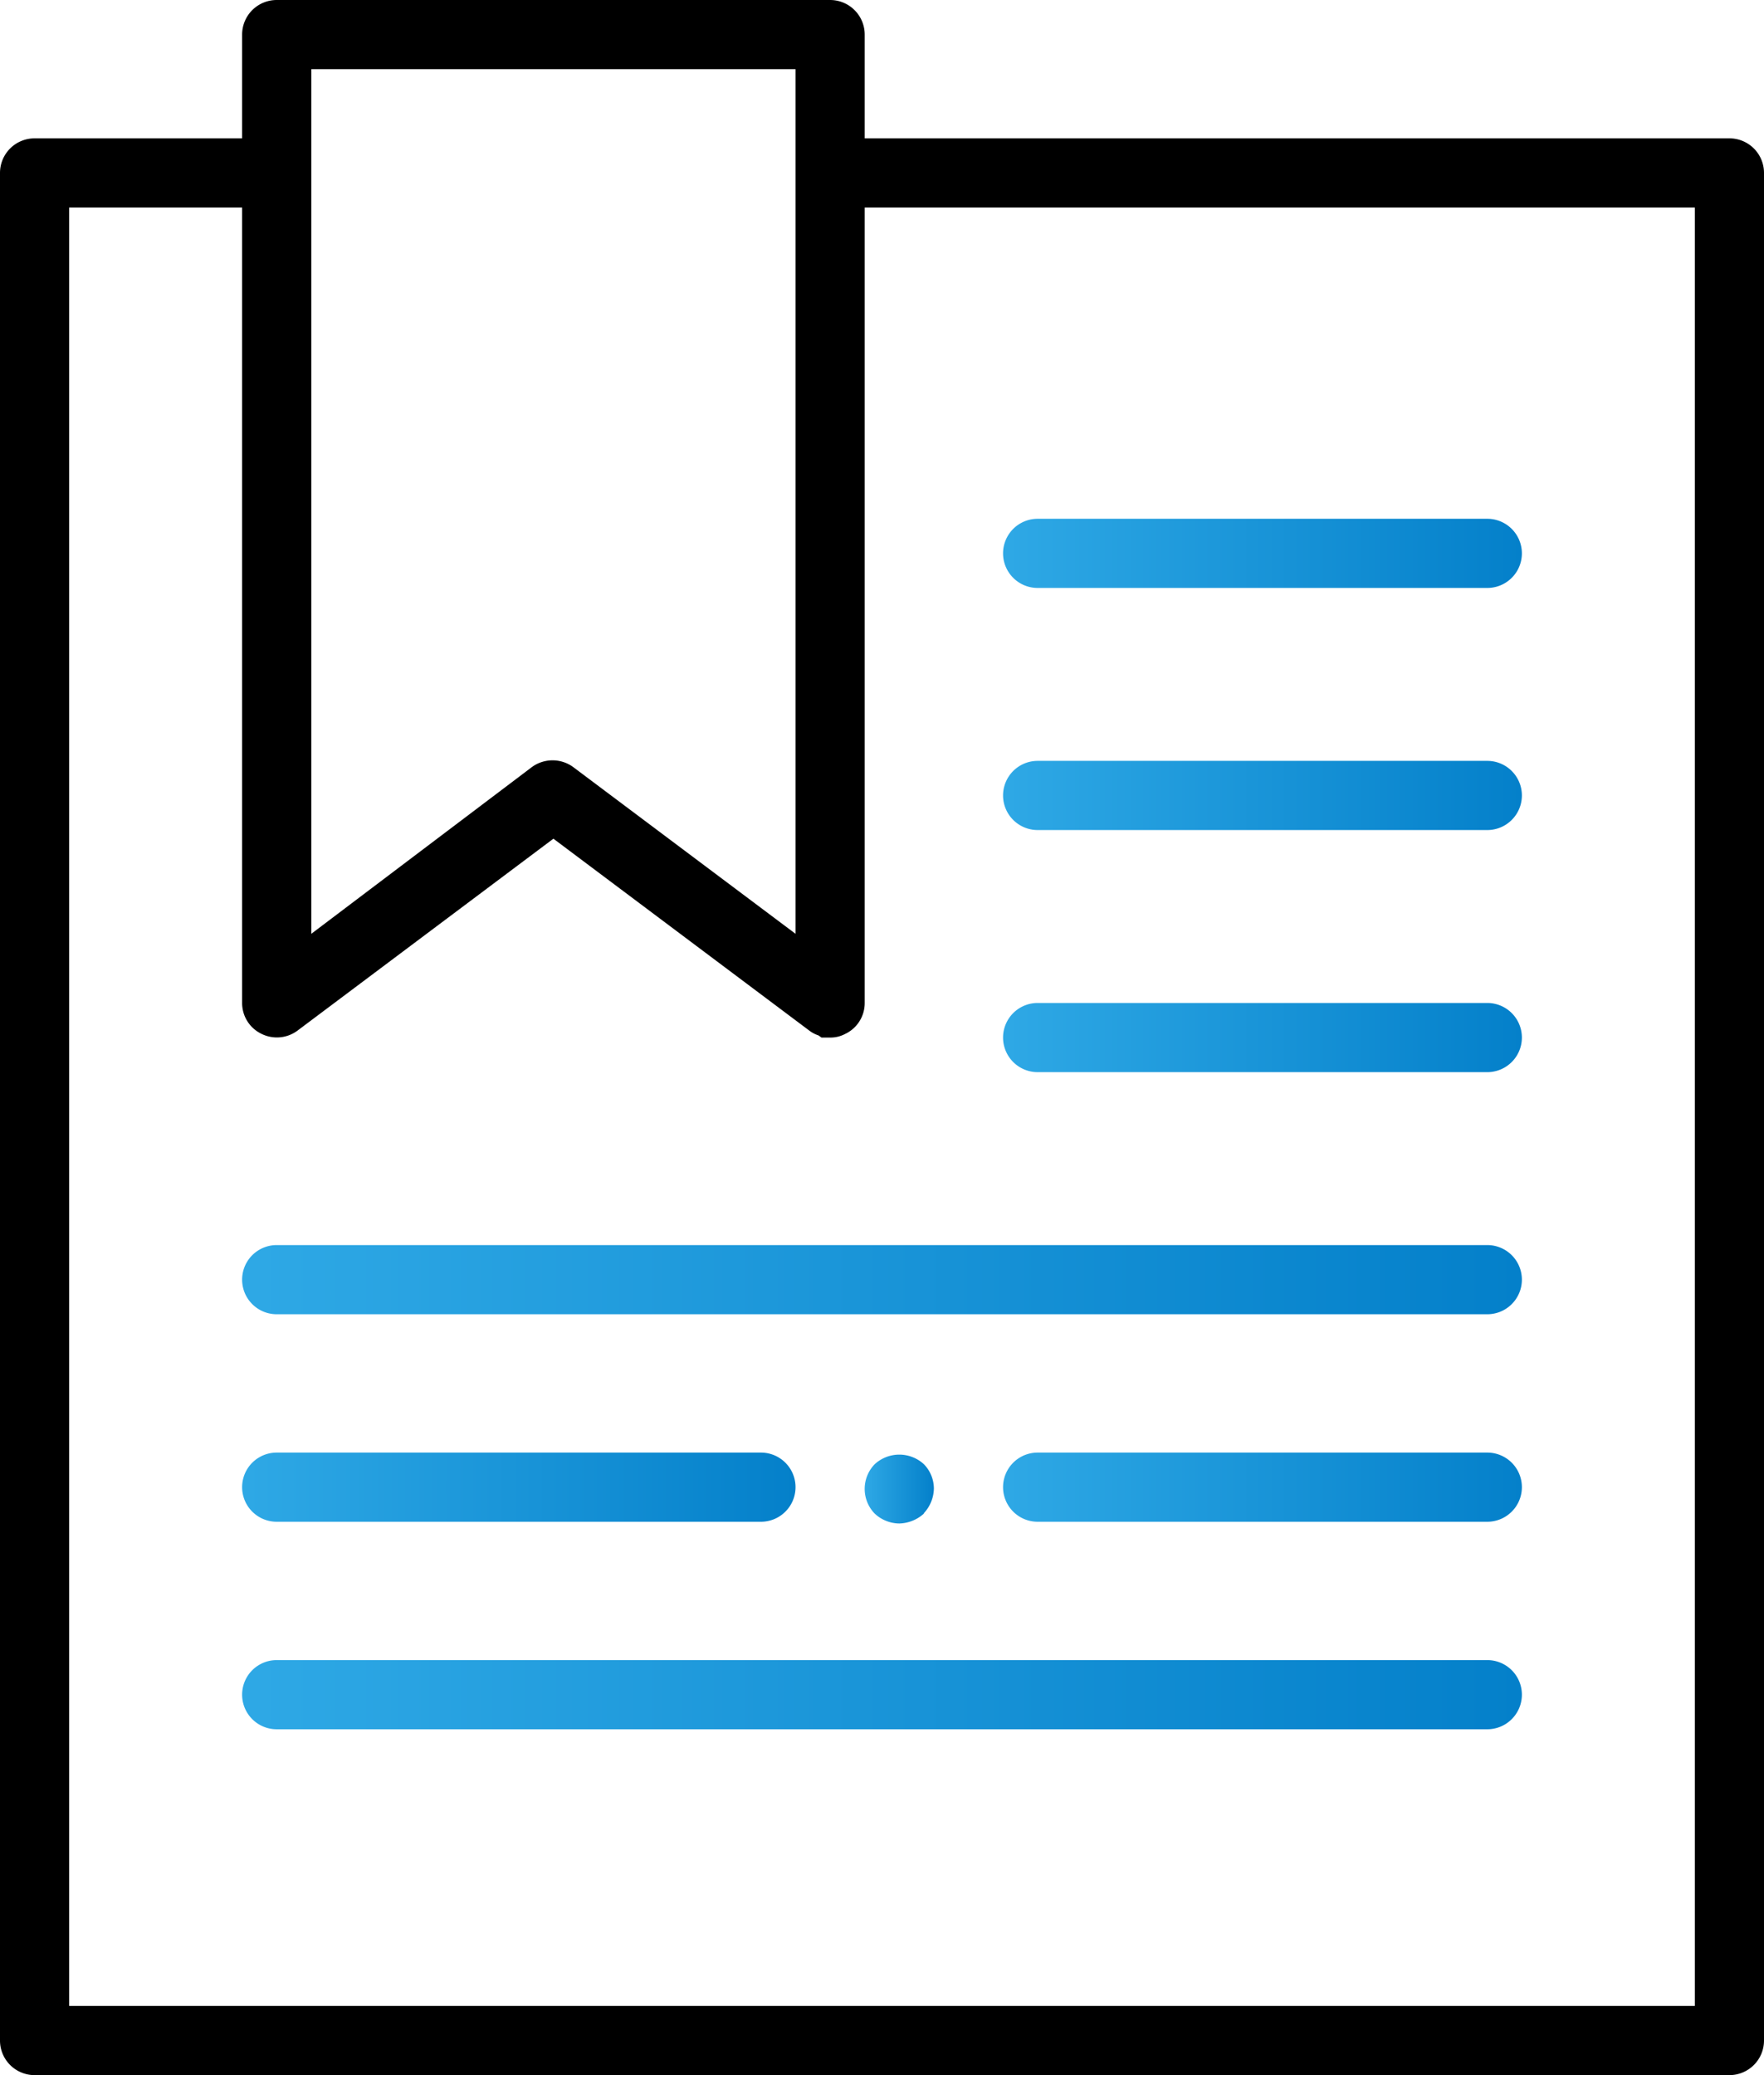
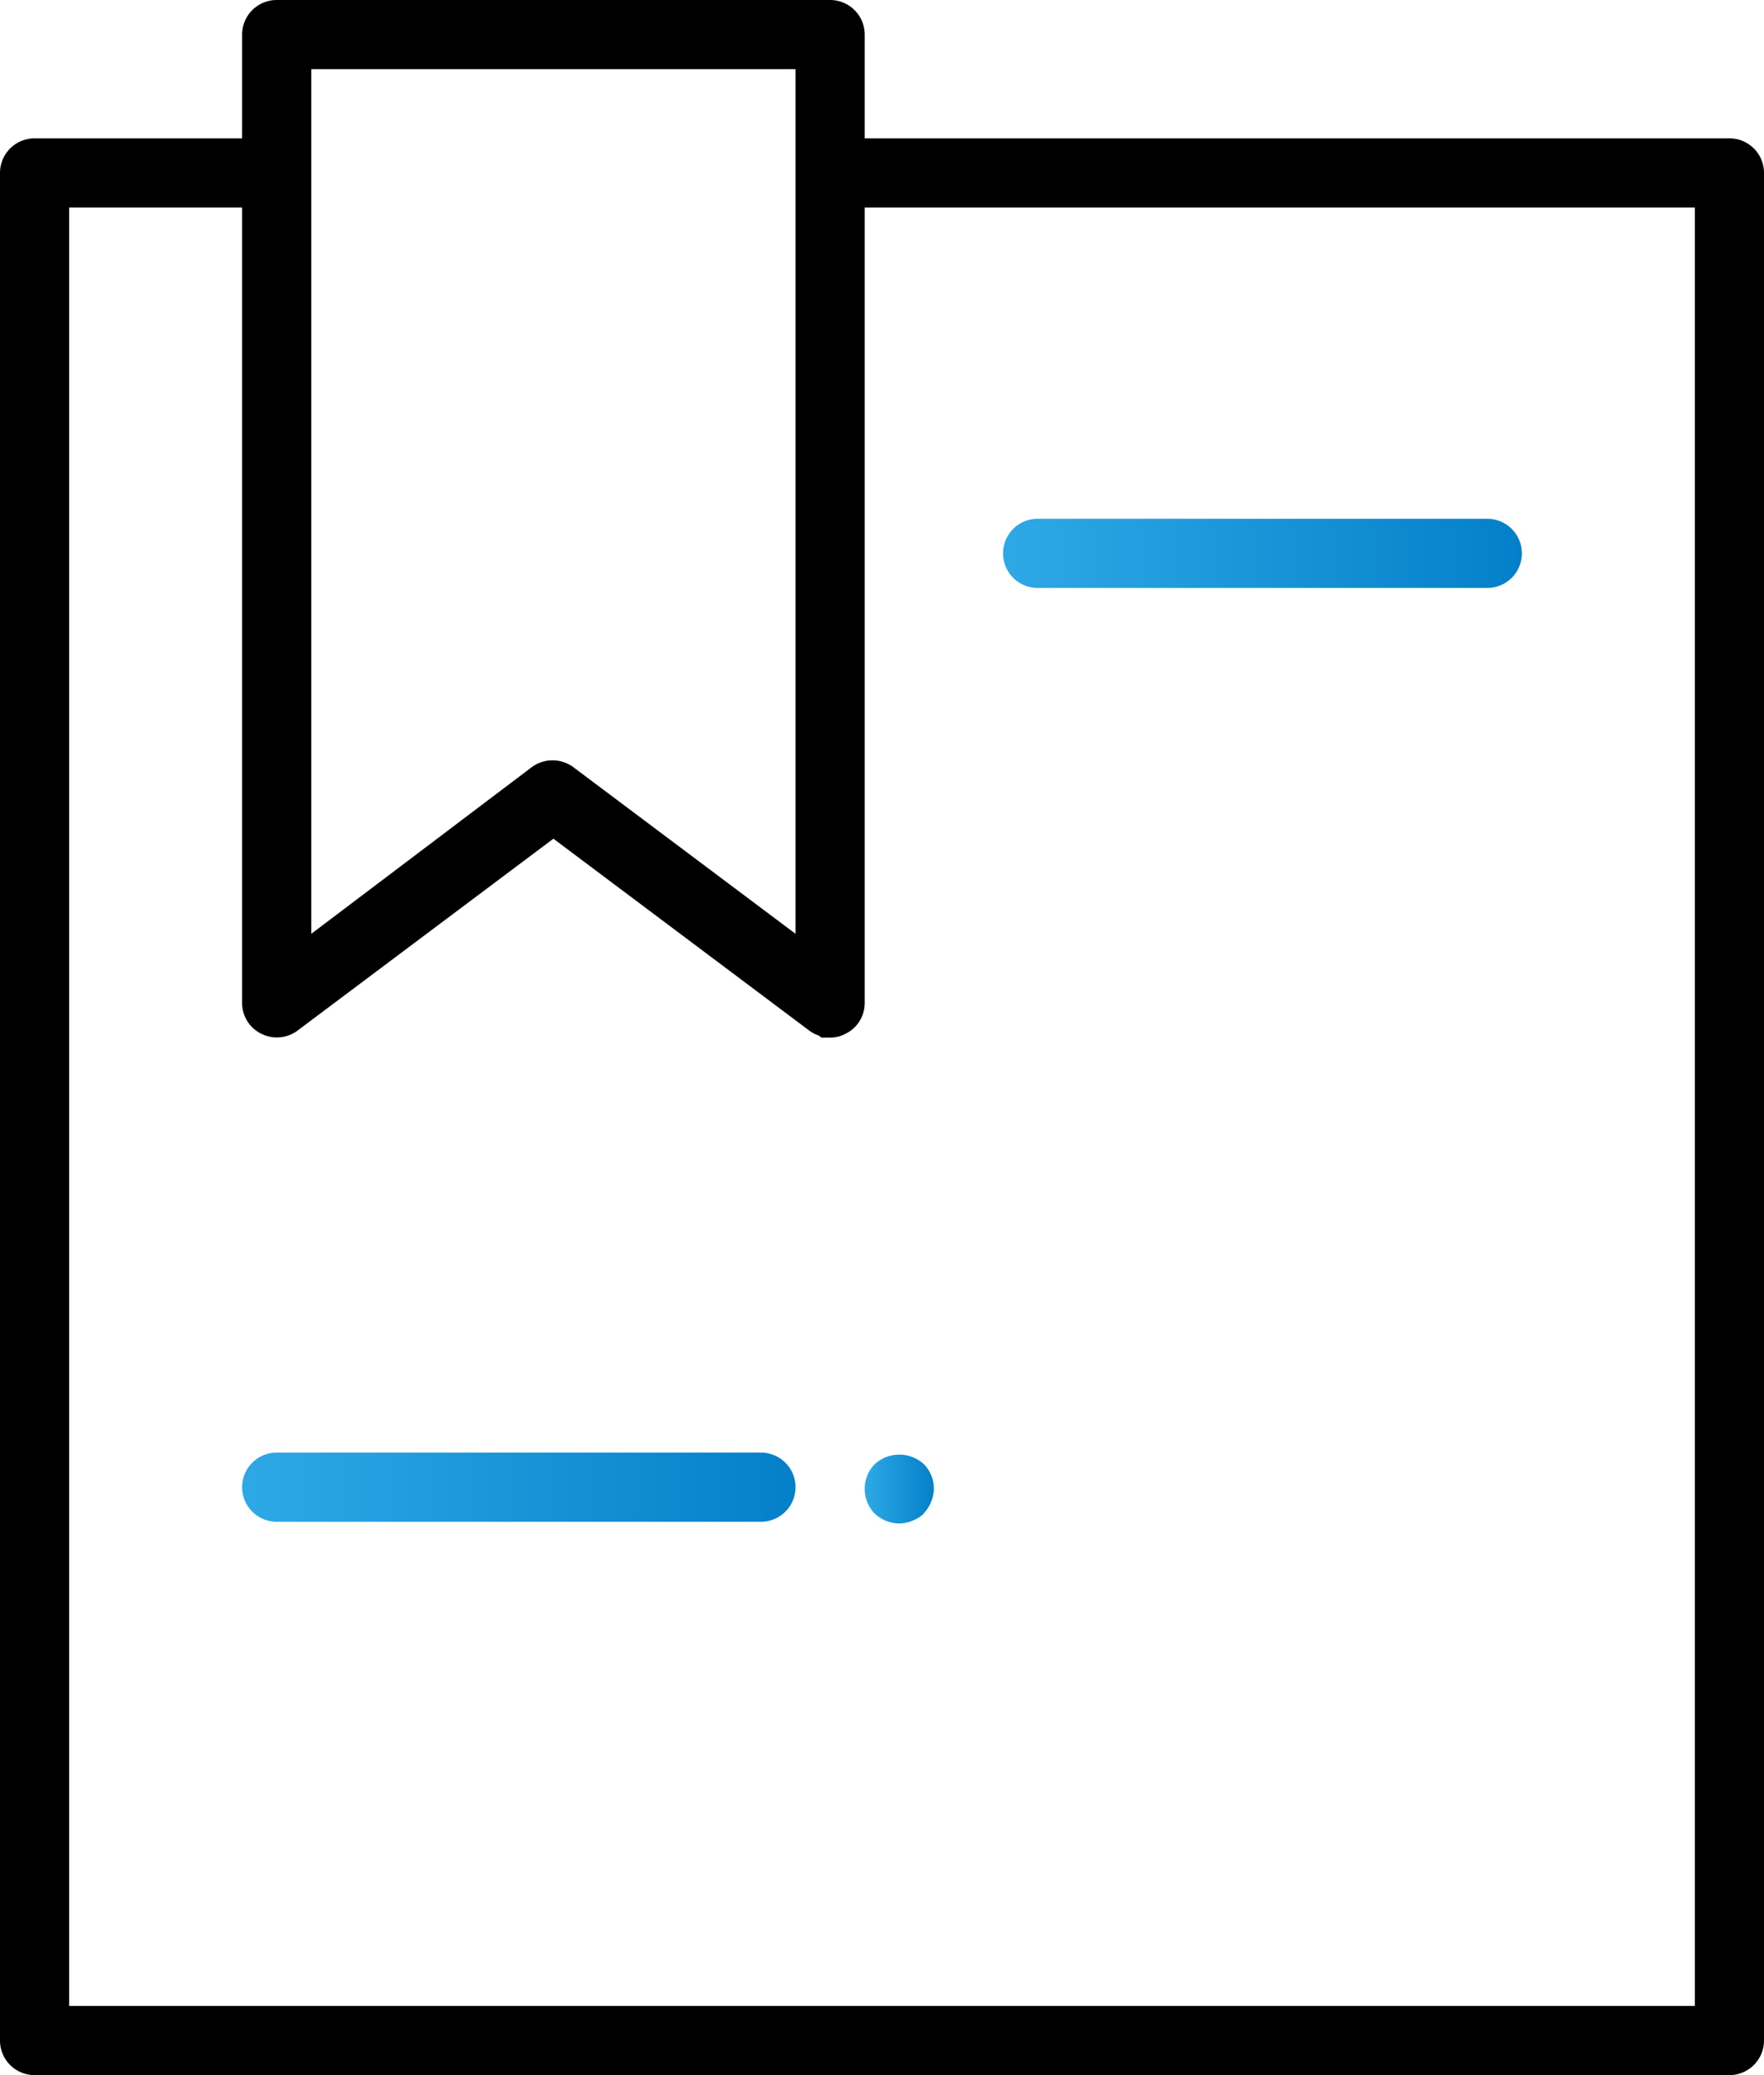
<svg xmlns="http://www.w3.org/2000/svg" xmlns:xlink="http://www.w3.org/1999/xlink" viewBox="0 0 40.8 48">
  <defs>
    <style>.cls-1{fill:url(#New_Gradient_Swatch);}.cls-2{fill:url(#New_Gradient_Swatch-2);}.cls-3{fill:url(#New_Gradient_Swatch-3);}.cls-4{fill:url(#New_Gradient_Swatch-4);}.cls-5{fill:url(#New_Gradient_Swatch-5);}.cls-6{fill:url(#New_Gradient_Swatch-6);}.cls-7{fill:url(#New_Gradient_Swatch-7);}.cls-8{fill:url(#New_Gradient_Swatch-8);}</style>
    <linearGradient id="New_Gradient_Swatch" x1="5.6" y1="29.6" x2="35.2" y2="29.6" gradientUnits="userSpaceOnUse">
      <stop offset="0.01" stop-color="#2ea8e5" />
      <stop offset="1" stop-color="#0480ca" />
    </linearGradient>
    <linearGradient id="New_Gradient_Swatch-2" x1="23.2" y1="24" x2="35.2" y2="24" xlink:href="#New_Gradient_Swatch" />
    <linearGradient id="New_Gradient_Swatch-3" x1="23.2" y1="18.4" x2="35.2" y2="18.4" xlink:href="#New_Gradient_Swatch" />
    <linearGradient id="New_Gradient_Swatch-4" x1="23.2" y1="12.8" x2="35.2" y2="12.8" xlink:href="#New_Gradient_Swatch" />
    <linearGradient id="New_Gradient_Swatch-5" x1="5.6" y1="39.2" x2="35.2" y2="39.2" xlink:href="#New_Gradient_Swatch" />
    <linearGradient id="New_Gradient_Swatch-6" x1="5.6" y1="34.4" x2="18.4" y2="34.4" xlink:href="#New_Gradient_Swatch" />
    <linearGradient id="New_Gradient_Swatch-7" x1="23.2" y1="34.4" x2="35.2" y2="34.4" xlink:href="#New_Gradient_Swatch" />
    <linearGradient id="New_Gradient_Swatch-8" x1="20" y1="34.4" x2="21.6" y2="34.4" xlink:href="#New_Gradient_Swatch" />
  </defs>
  <title>license</title>
  <g id="Layer_2" data-name="Layer 2">
    <g id="Layer_1-2" data-name="Layer 1">
-       <path class="cls-1" d="M34.4,28.8H6.4a.8.8,0,1,0,0,1.6h28a.8.8,0,0,0,0-1.6Z" />
-       <path class="cls-2" d="M24,24.8H34.4a.8.8,0,0,0,0-1.6H24a.8.8,0,0,0,0,1.6Z" />
-       <path class="cls-3" d="M24,19.2H34.4a.8.8,0,1,0,0-1.6H24a.8.8,0,0,0,0,1.6Z" />
      <path class="cls-4" d="M24,13.6H34.4a.8.8,0,0,0,0-1.6H24a.8.8,0,0,0,0,1.6Z" />
-       <path class="cls-5" d="M34.4,38.4H6.4a.8.8,0,0,0,0,1.6h28a.8.8,0,0,0,0-1.6Z" />
      <path class="cls-6" d="M6.4,35.2H17.6a.8.8,0,1,0,0-1.6H6.4a.8.8,0,0,0,0,1.6Z" />
-       <path class="cls-7" d="M34.4,33.6H24a.8.8,0,0,0,0,1.6H34.4a.8.8,0,0,0,0-1.6Z" />
      <path class="cls-8" d="M21.37,35a.86.86,0,0,0,.23-.57.81.81,0,0,0-.23-.56.84.84,0,0,0-1.14,0,.82.82,0,0,0,0,1.14.84.84,0,0,0,.57.23.88.88,0,0,0,.57-.23Z" />
      <path d="M40,3.2H20V.8a.8.8,0,0,0-.8-.8H6.4a.8.8,0,0,0-.8.8V3.2H.8A.8.8,0,0,0,0,4V47.2a.8.8,0,0,0,.8.8H40a.8.8,0,0,0,.8-.8V4a.8.8,0,0,0-.8-.8ZM7.2,4V1.6H18.4v20l-5.12-3.84a.81.81,0,0,0-1,0L7.2,21.6Zm32,42.4H1.6V4.8h4V23.2a.79.79,0,0,0,.44.71.8.8,0,0,0,.84-.07L12.8,19.4l5.92,4.44a.71.71,0,0,0,.21.11L19,24l.14,0h.08a.72.72,0,0,0,.32-.08A.79.79,0,0,0,20,23.2V4.8H39.2Z" />
    </g>
  </g>
</svg>